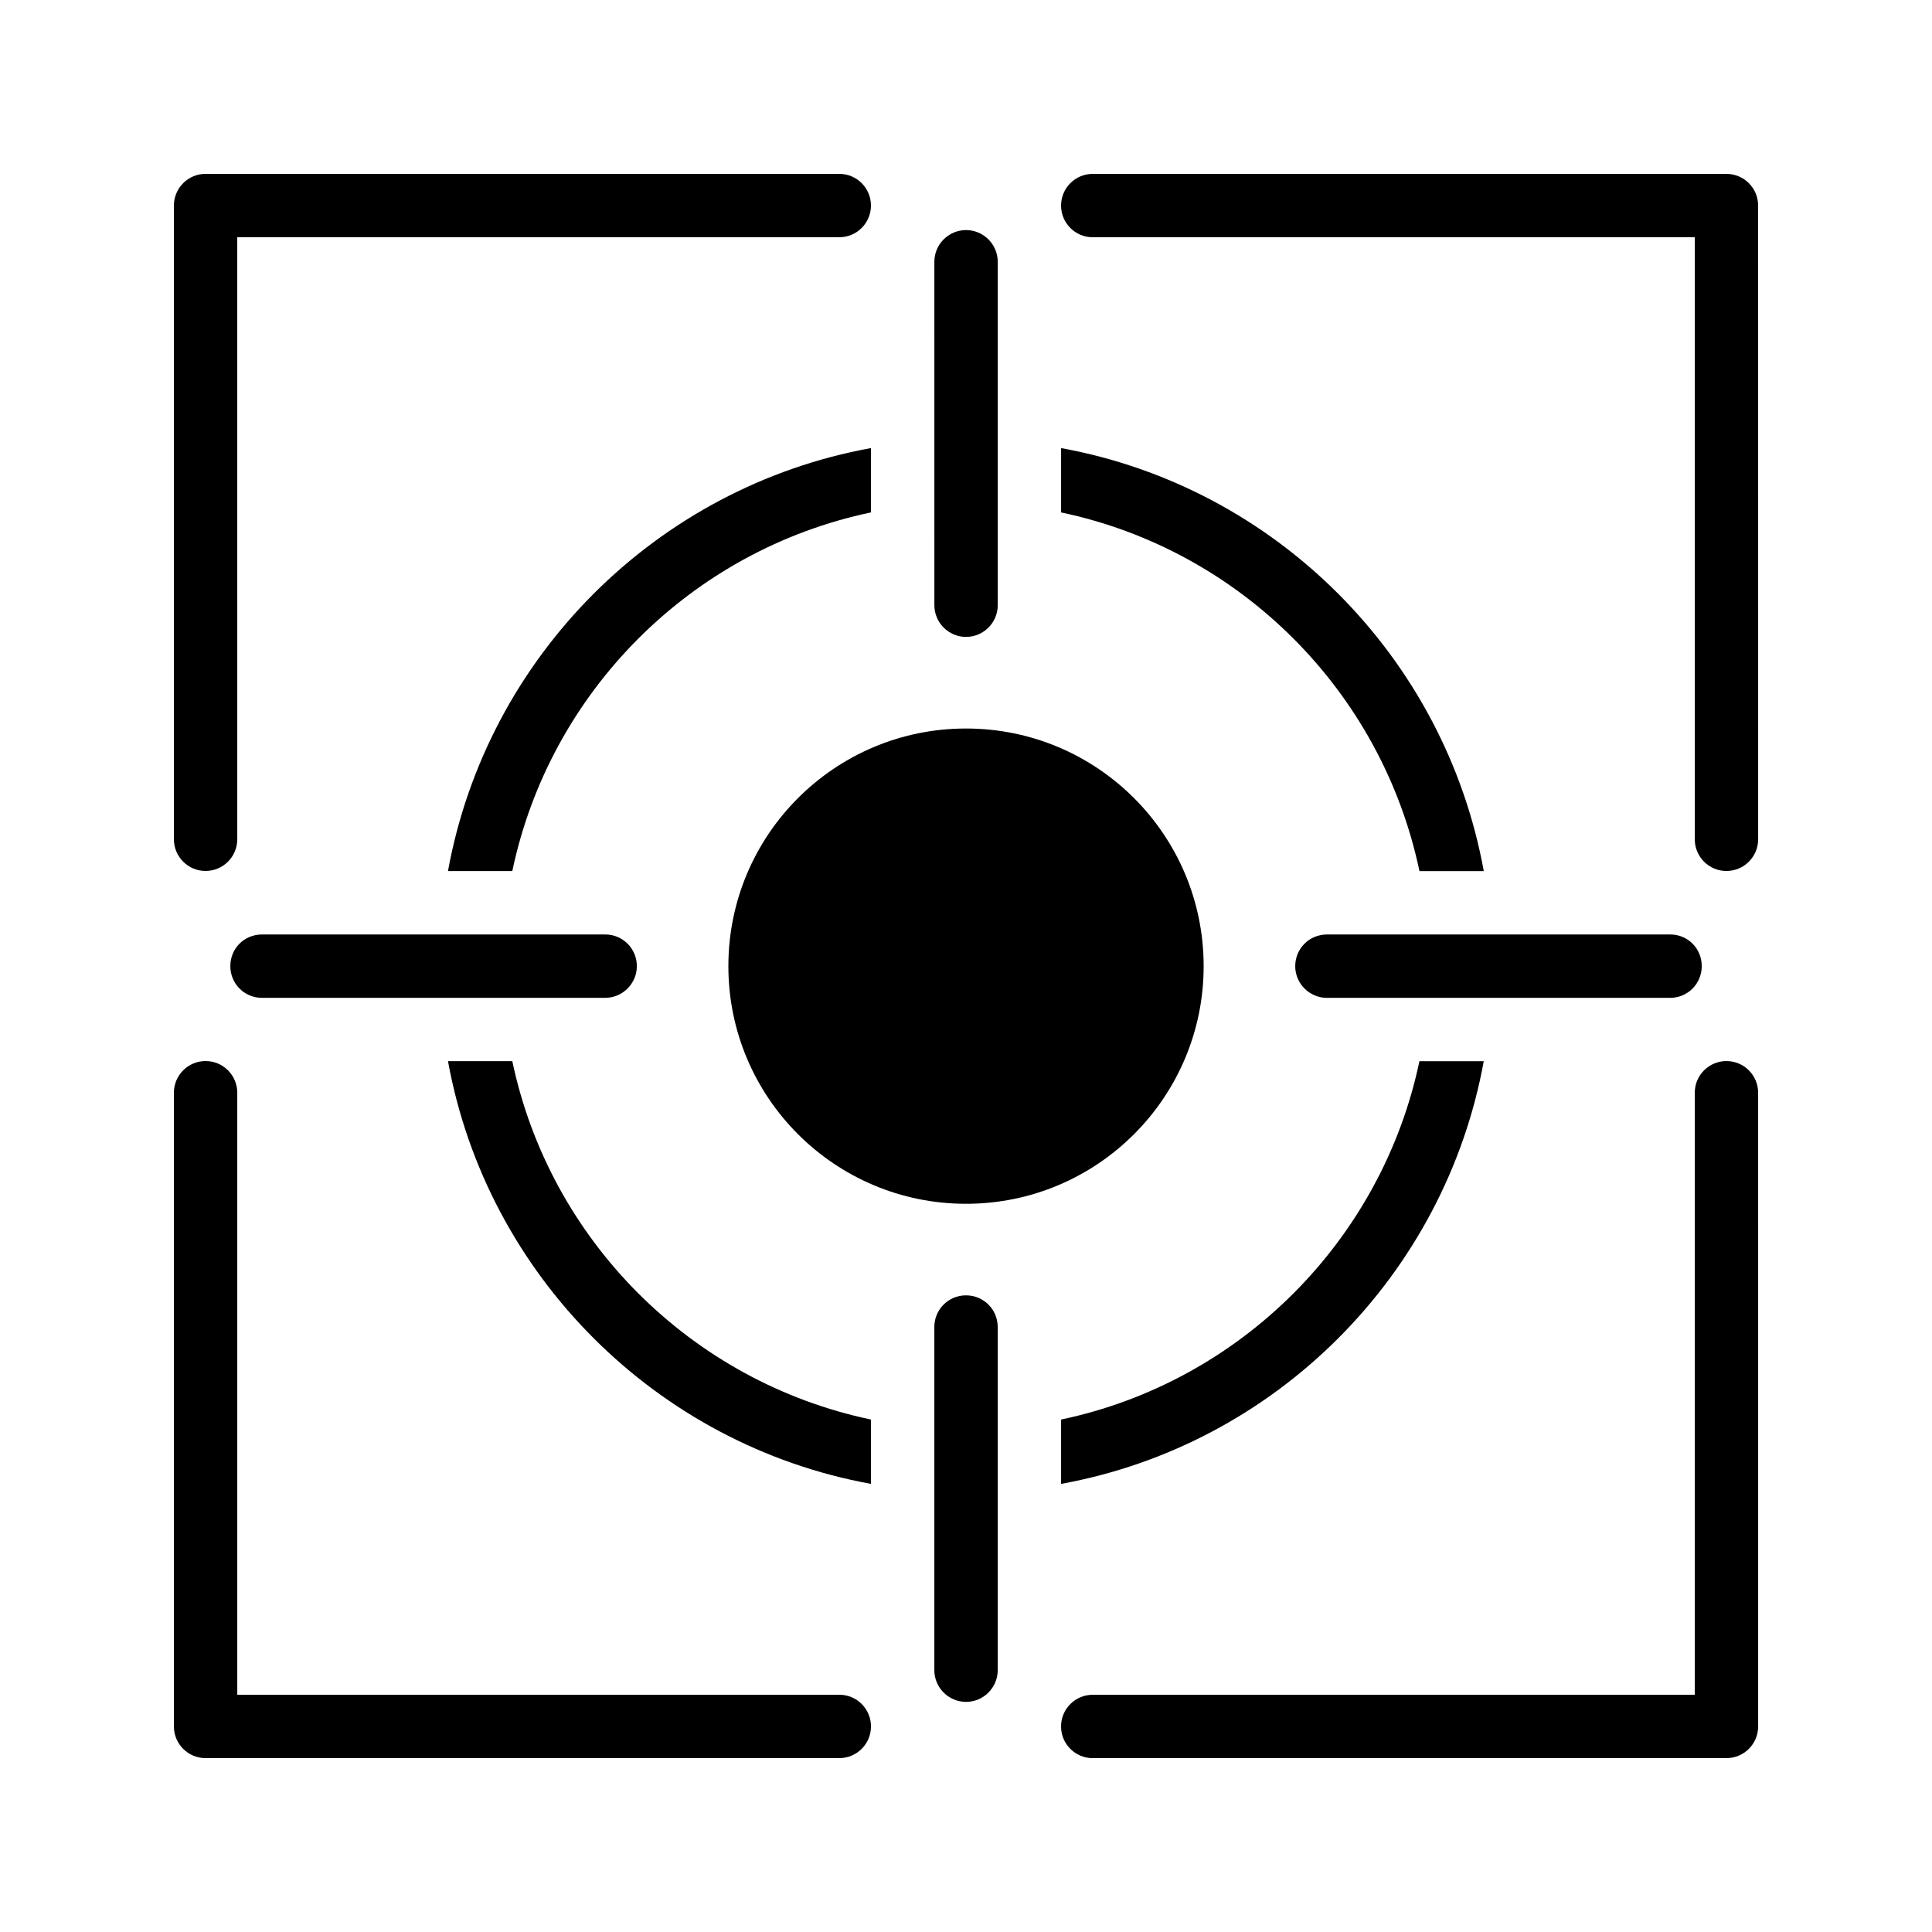
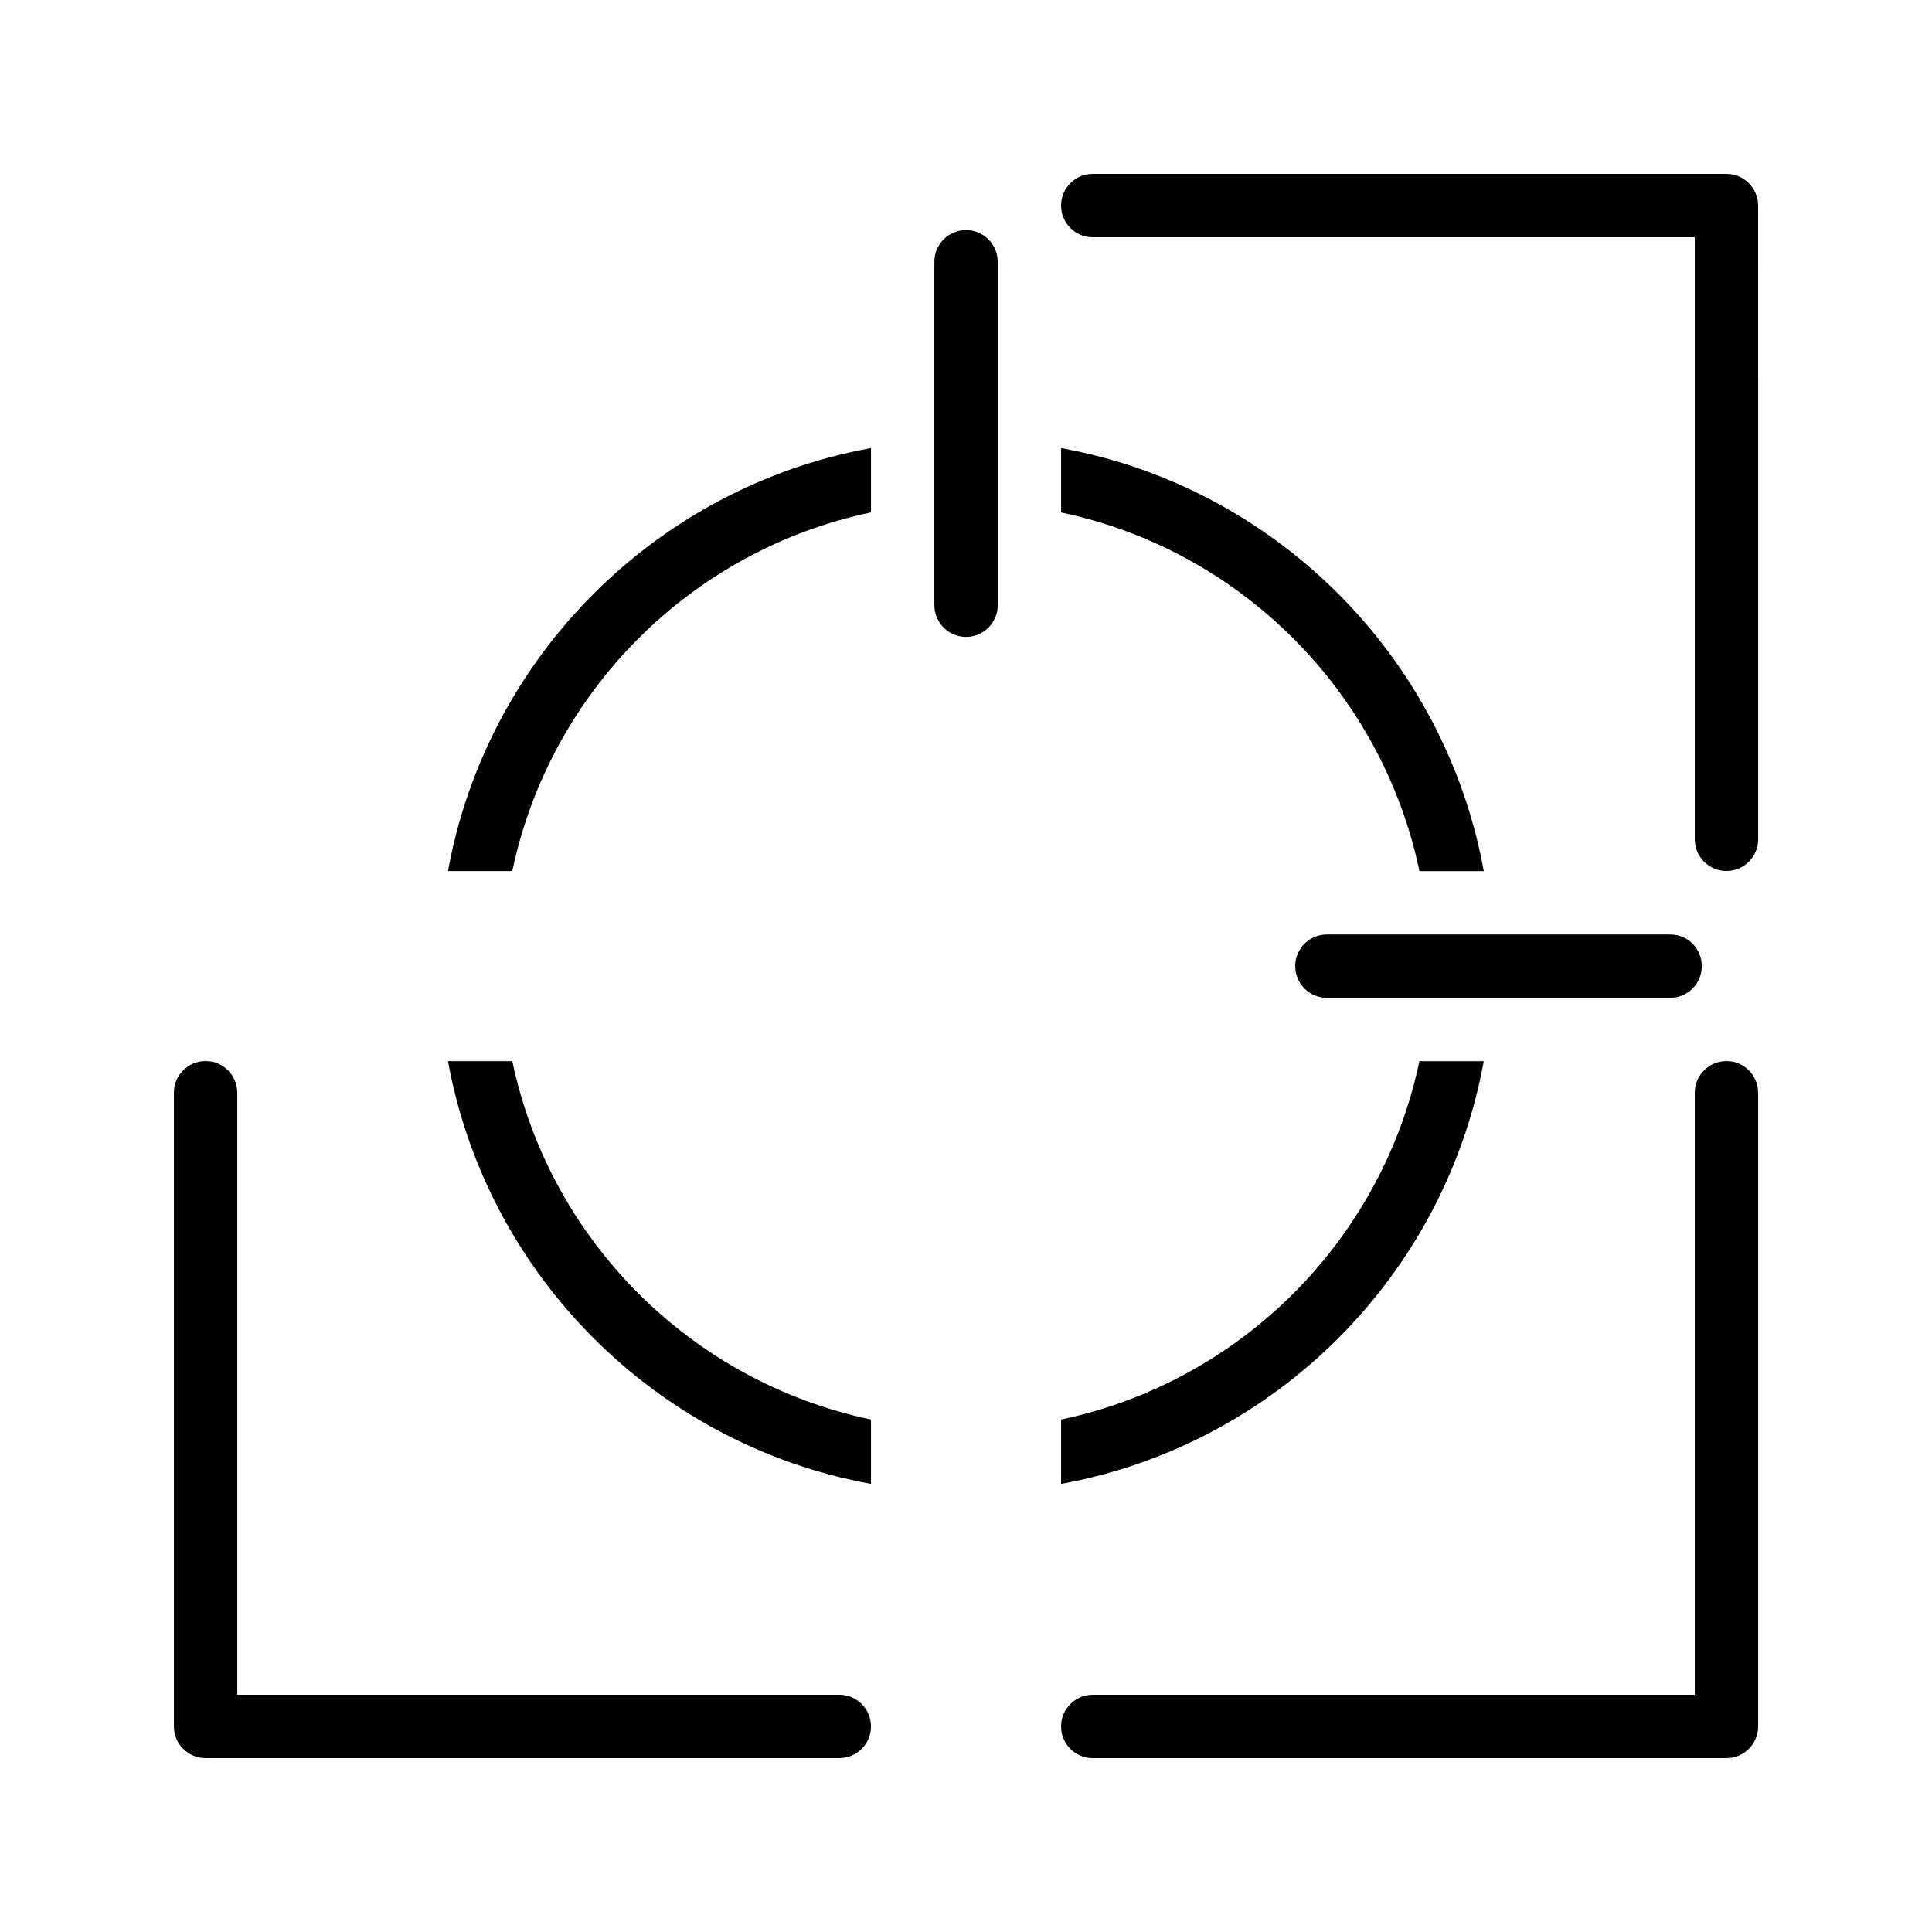
<svg xmlns="http://www.w3.org/2000/svg" fill="#000000" width="800px" height="800px" version="1.1" viewBox="144 144 512 512">
  <g>
    <path d="m198.48 609.92h167.94c4.641 0 8.398-3.758 8.398-8.398 0-4.637-3.754-8.398-8.398-8.398l-159.54 0.004v-159.54c0-4.637-3.754-8.398-8.398-8.398-4.641 0-8.398 3.758-8.398 8.398v167.94c0.004 4.637 3.758 8.395 8.402 8.395z" />
    <path d="m609.92 198.48c0-4.637-3.754-8.398-8.398-8.398h-167.93c-4.641 0-8.398 3.758-8.398 8.398 0 4.637 3.754 8.398 8.398 8.398h159.54v159.54c0 4.637 3.754 8.398 8.398 8.398 4.641 0 8.398-3.758 8.398-8.398z" />
    <path d="m433.59 609.92h167.94c4.641 0 8.398-3.758 8.398-8.398l-0.004-167.93c0-4.637-3.754-8.398-8.398-8.398-4.641 0-8.398 3.758-8.398 8.398v159.54h-159.54c-4.641 0-8.398 3.758-8.398 8.398 0 4.637 3.758 8.395 8.398 8.395z" />
-     <path d="m198.48 374.81c4.641 0 8.398-3.758 8.398-8.398l-0.004-159.54h159.54c4.641 0 8.398-3.758 8.398-8.398 0-4.637-3.754-8.398-8.398-8.398l-167.93 0.004c-4.644 0-8.398 3.758-8.398 8.398v167.94c0 4.633 3.754 8.395 8.398 8.395z" />
    <path d="m408.41 304.39v-91.02c0-4.617-3.777-8.398-8.398-8.398-4.617 0-8.398 3.777-8.398 8.398l0.004 91.02c0 4.617 3.777 8.398 8.398 8.398 4.613 0 8.395-3.777 8.395-8.398z" />
-     <path d="m462.98 400.04c0 34.781-28.195 62.977-62.977 62.977s-62.977-28.195-62.977-62.977 28.195-62.977 62.977-62.977 62.977 28.195 62.977 62.977" />
-     <path d="m205.04 400.04c0 4.617 3.695 8.398 8.398 8.398h90.934c4.617 0 8.398-3.777 8.398-8.398 0-4.703-3.777-8.398-8.398-8.398l-90.938 0.004c-4.703 0-8.395 3.691-8.395 8.395z" />
-     <path d="m391.61 495.68v90.938c0 4.617 3.777 8.398 8.398 8.398 4.617 0 8.398-3.777 8.398-8.398l-0.004-90.938c0-4.703-3.777-8.398-8.398-8.398-4.617 0-8.395 3.695-8.395 8.398z" />
    <path d="m425.2 520.2v17.047c56.848-10.328 101.68-55.25 112.01-112.02h-17.047c-9.988 47.527-47.441 84.977-94.965 94.969z" />
    <path d="m425.2 262.75v17.047c47.527 9.992 84.977 47.441 94.969 95.051h17.047c-10.332-56.844-55.172-101.77-112.02-112.1z" />
-     <path d="m594.98 400.04c0-4.703-3.695-8.398-8.398-8.398l-90.934 0.004c-4.617 0-8.398 3.695-8.398 8.398 0 4.617 3.777 8.398 8.398 8.398h90.938c4.703-0.004 8.395-3.781 8.395-8.402z" />
+     <path d="m594.98 400.04c0-4.703-3.695-8.398-8.398-8.398l-90.934 0.004c-4.617 0-8.398 3.695-8.398 8.398 0 4.617 3.777 8.398 8.398 8.398h90.938c4.703-0.004 8.395-3.781 8.395-8.402" />
    <path d="m374.82 279.79v-17.047c-56.848 10.328-101.77 55.25-112.1 112.1h17.047c9.992-47.609 47.441-85.059 95.051-95.051z" />
    <path d="m374.82 537.24v-17.047c-47.609-9.992-85.059-47.441-95.051-94.969h-17.047c10.328 56.762 55.254 101.69 112.1 112.02z" />
  </g>
</svg>